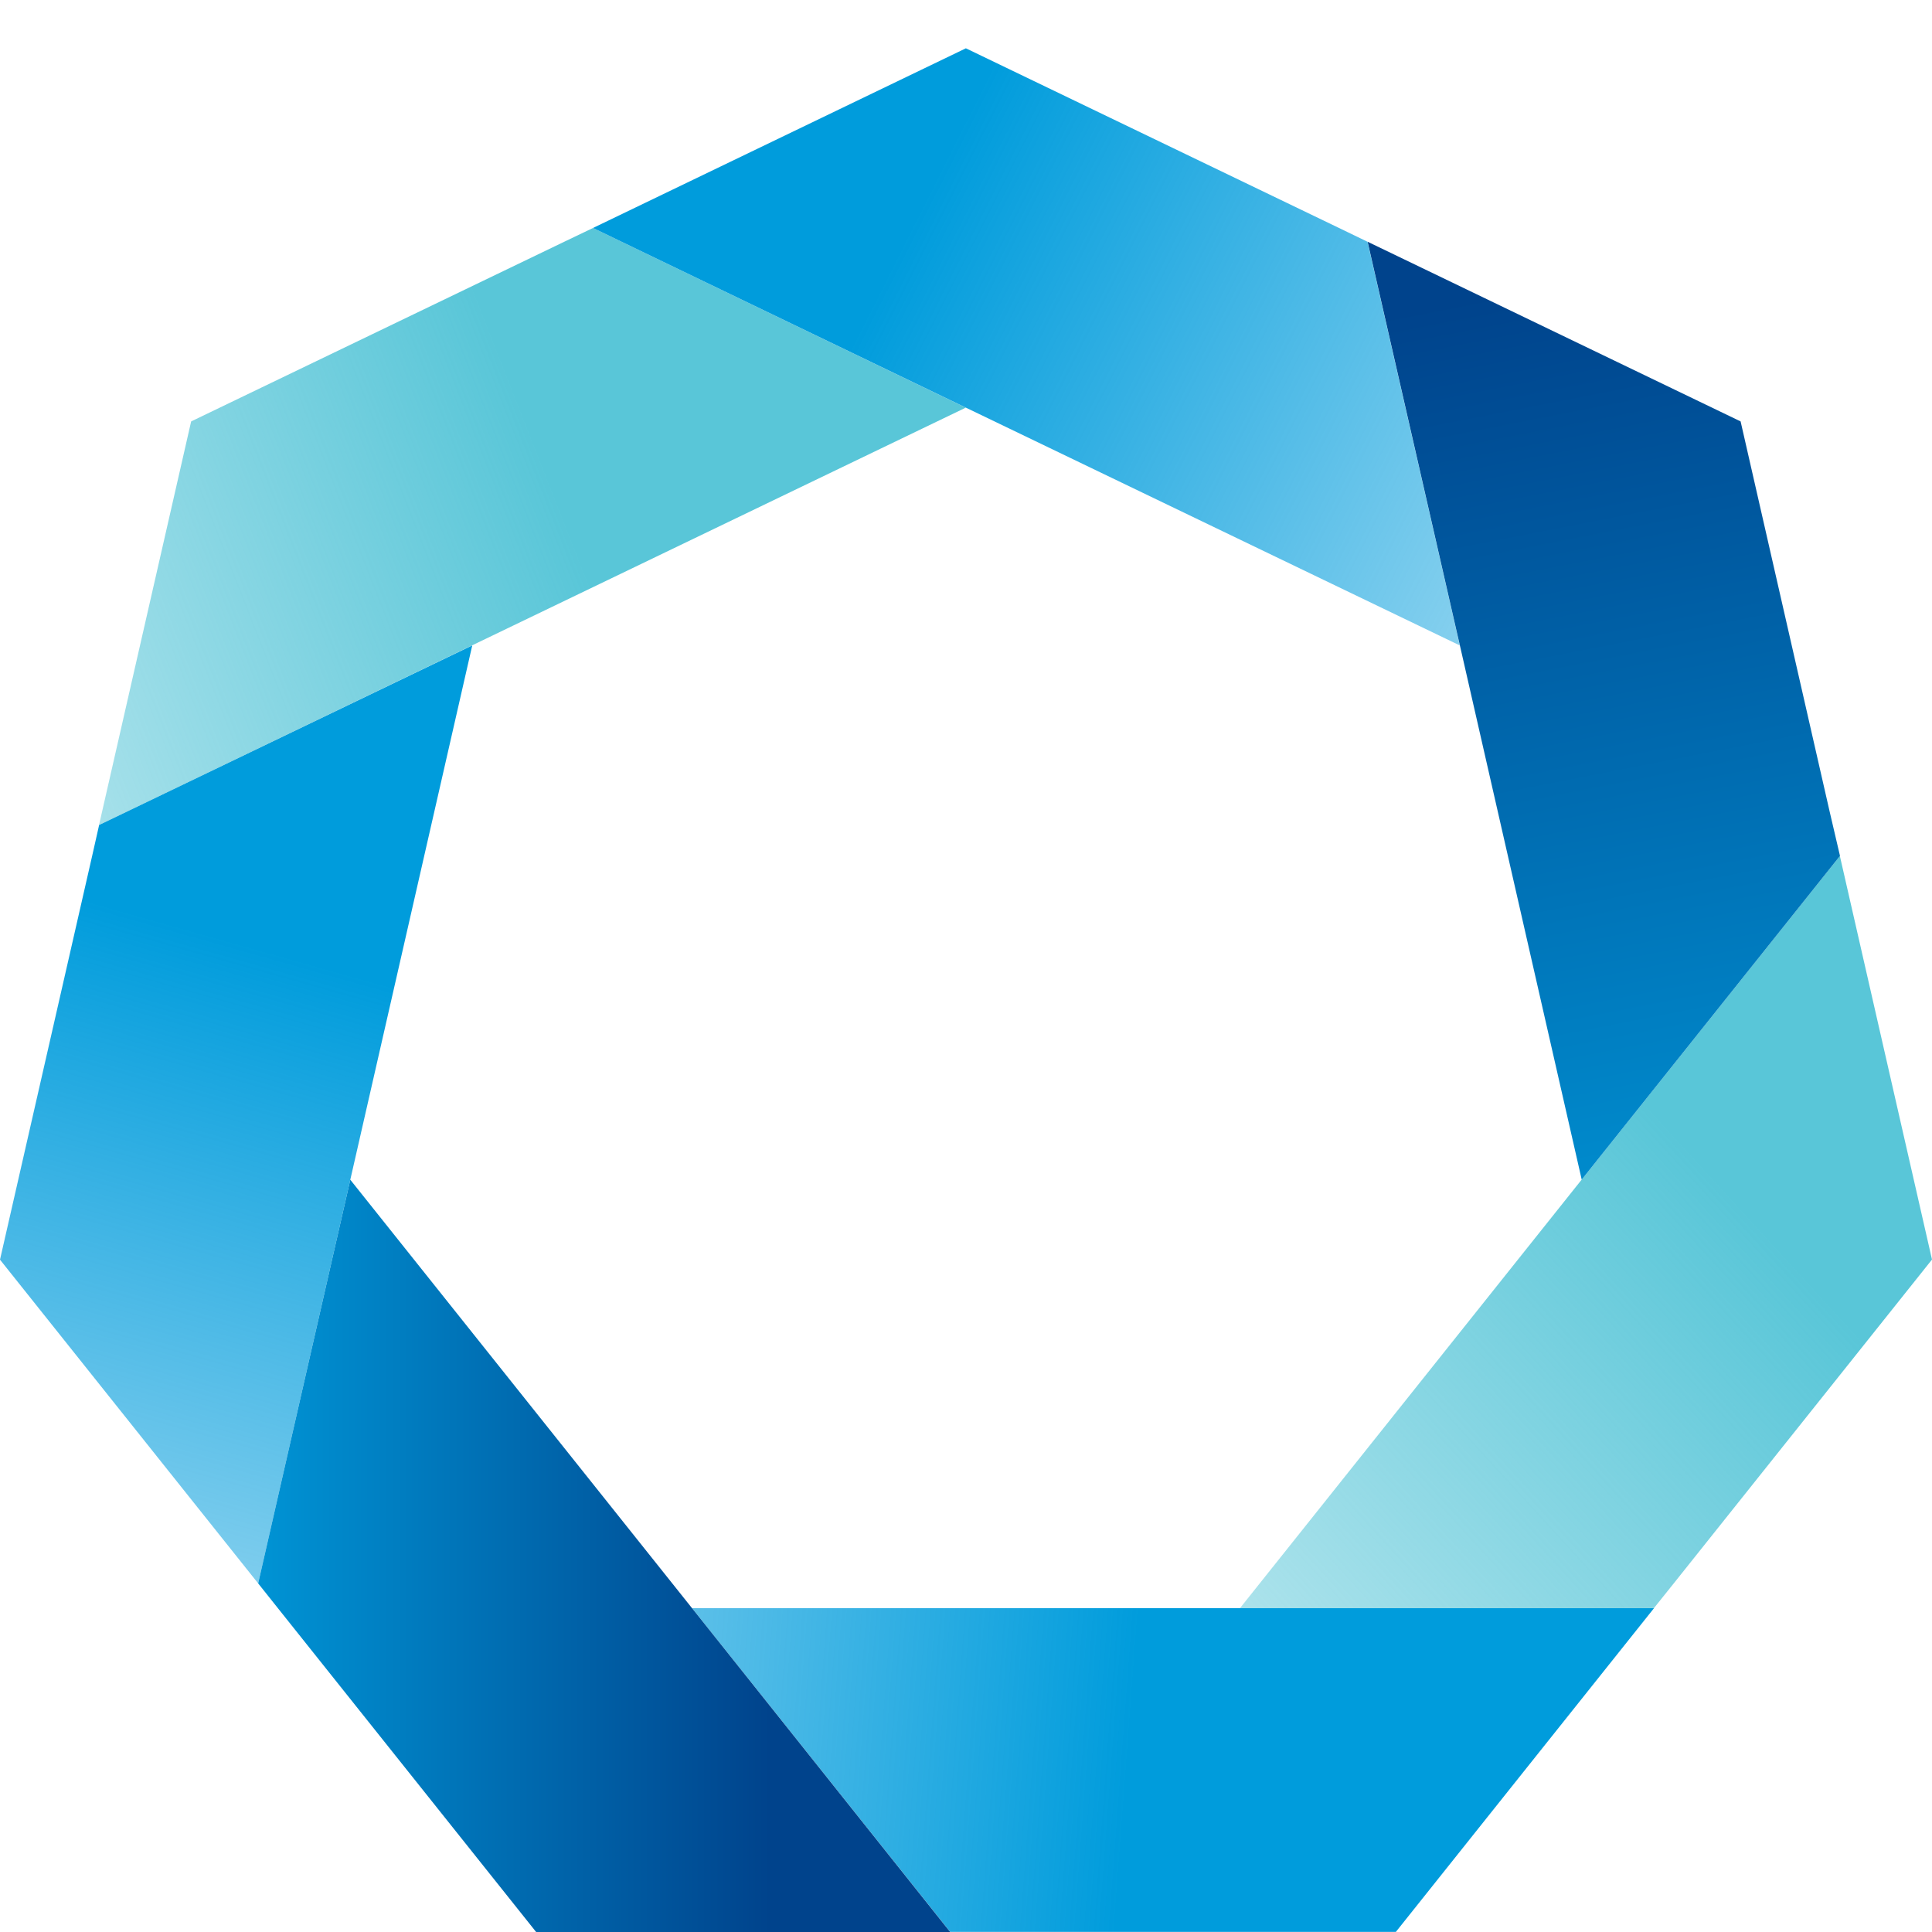
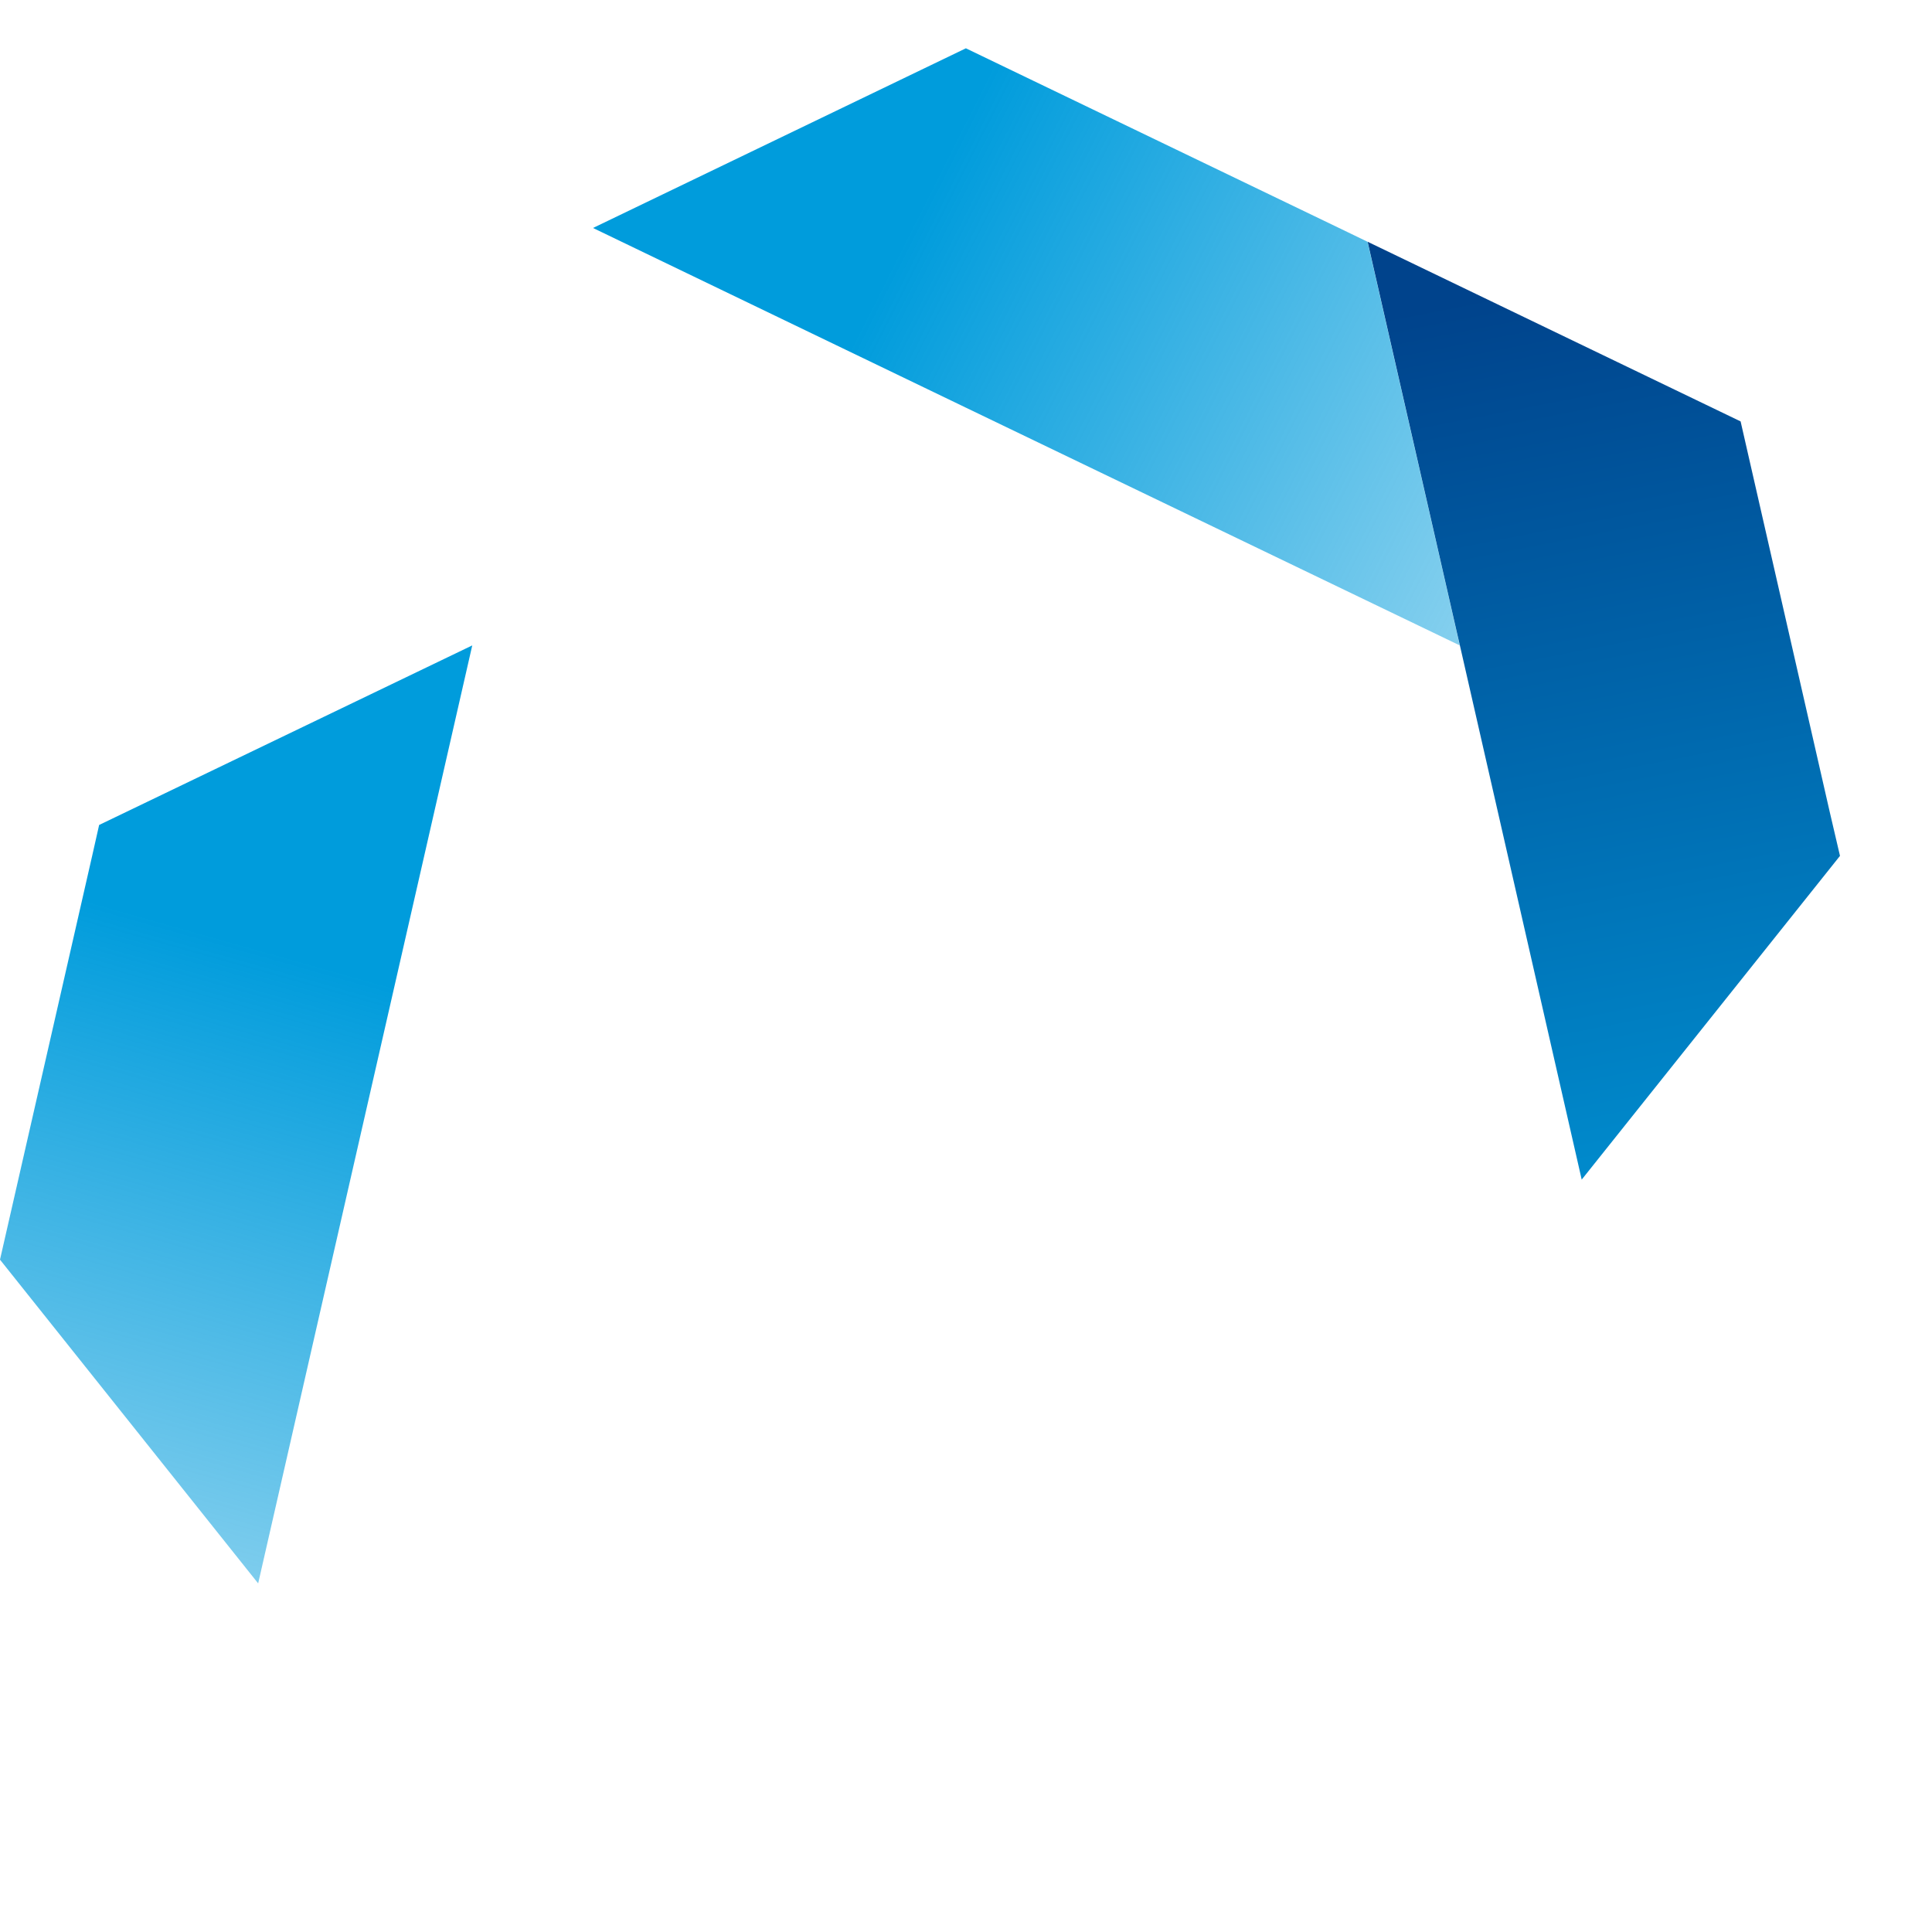
<svg xmlns="http://www.w3.org/2000/svg" xmlns:xlink="http://www.w3.org/1999/xlink" fill="none" height="16" viewBox="0 0 16 16" width="16">
  <linearGradient id="a" gradientUnits="userSpaceOnUse" x1="2.114" x2="9.35" y1="14.009" y2="14.551">
    <stop offset="0" stop-color="#009cdc" stop-opacity=".3" />
    <stop offset="1" stop-color="#009cdc" />
  </linearGradient>
  <linearGradient id="b">
    <stop offset="0" stop-color="#59c6d8" stop-opacity=".3" />
    <stop offset="1" stop-color="#59c6d8" />
  </linearGradient>
  <linearGradient id="c" gradientUnits="userSpaceOnUse" x1="9.015" x2="14.544" xlink:href="#b" y1="15.2" y2="10.132" />
  <linearGradient id="d">
    <stop offset="0" stop-color="#009cdc" />
    <stop offset="1" stop-color="#00438c" />
  </linearGradient>
  <linearGradient id="e" gradientUnits="userSpaceOnUse" x1="14.607" x2="12.851" xlink:href="#d" y1="11.331" y2="2.344" />
  <linearGradient id="f" gradientUnits="userSpaceOnUse" x1="1.704" x2="6.383" xlink:href="#d" y1="12.884" y2="12.884" />
  <linearGradient id="g">
    <stop offset="0" stop-color="#009cdc" />
    <stop offset="1" stop-color="#009cdc" stop-opacity=".3" />
  </linearGradient>
  <linearGradient id="h" gradientUnits="userSpaceOnUse" x1="2.083" x2=".131" xlink:href="#g" y1="7.837" y2="14.747" />
  <linearGradient id="i" gradientUnits="userSpaceOnUse" x1="-1.964" x2="4.458" xlink:href="#b" y1="6.256" y2="3.735" />
  <linearGradient id="j" gradientUnits="userSpaceOnUse" x1="7.635" x2="14.355" xlink:href="#g" y1="1.701" y2="5.088" />
  <clipPath id="k">
    <path d="m0 0h16v16h-16z" />
  </clipPath>
  <g clip-path="url(#k)">
-     <path d="m10.269 13.318h-4.538l2.138 2.681h.263 3.428l2.138-2.681z" fill="url(#a)" />
-     <path d="m15.237 7.089-2.139 2.681-2.829 3.548h3.428l.165-.206 2.138-2.681z" fill="url(#c)" />
    <path d="m15.153 6.724-.738-3.234-3.089-1.488.739 3.234.025.108 1.009 4.425 2.139-2.681z" fill="url(#e)" />
-     <path d="m5.731 13.318-2.83-3.548-.763 3.343.164.206 2.138 2.681h3.429z" fill="url(#f)" />
    <path d="m.821 6.832-.058.257-.763 3.343 2.138 2.681.763-3.343 1.01-4.425z" fill="url(#h)" />
-     <path d="m4.911 1.888-.238.114-3.09 1.488-.763 3.343 3.089-1.488 4.089-1.969z" fill="url(#i)" />
    <path d="m11.325 2.002-.236-.114-3.09-1.488-3.088 1.488 3.088 1.488 4.09 1.969z" fill="url(#j)" />
  </g>
</svg>